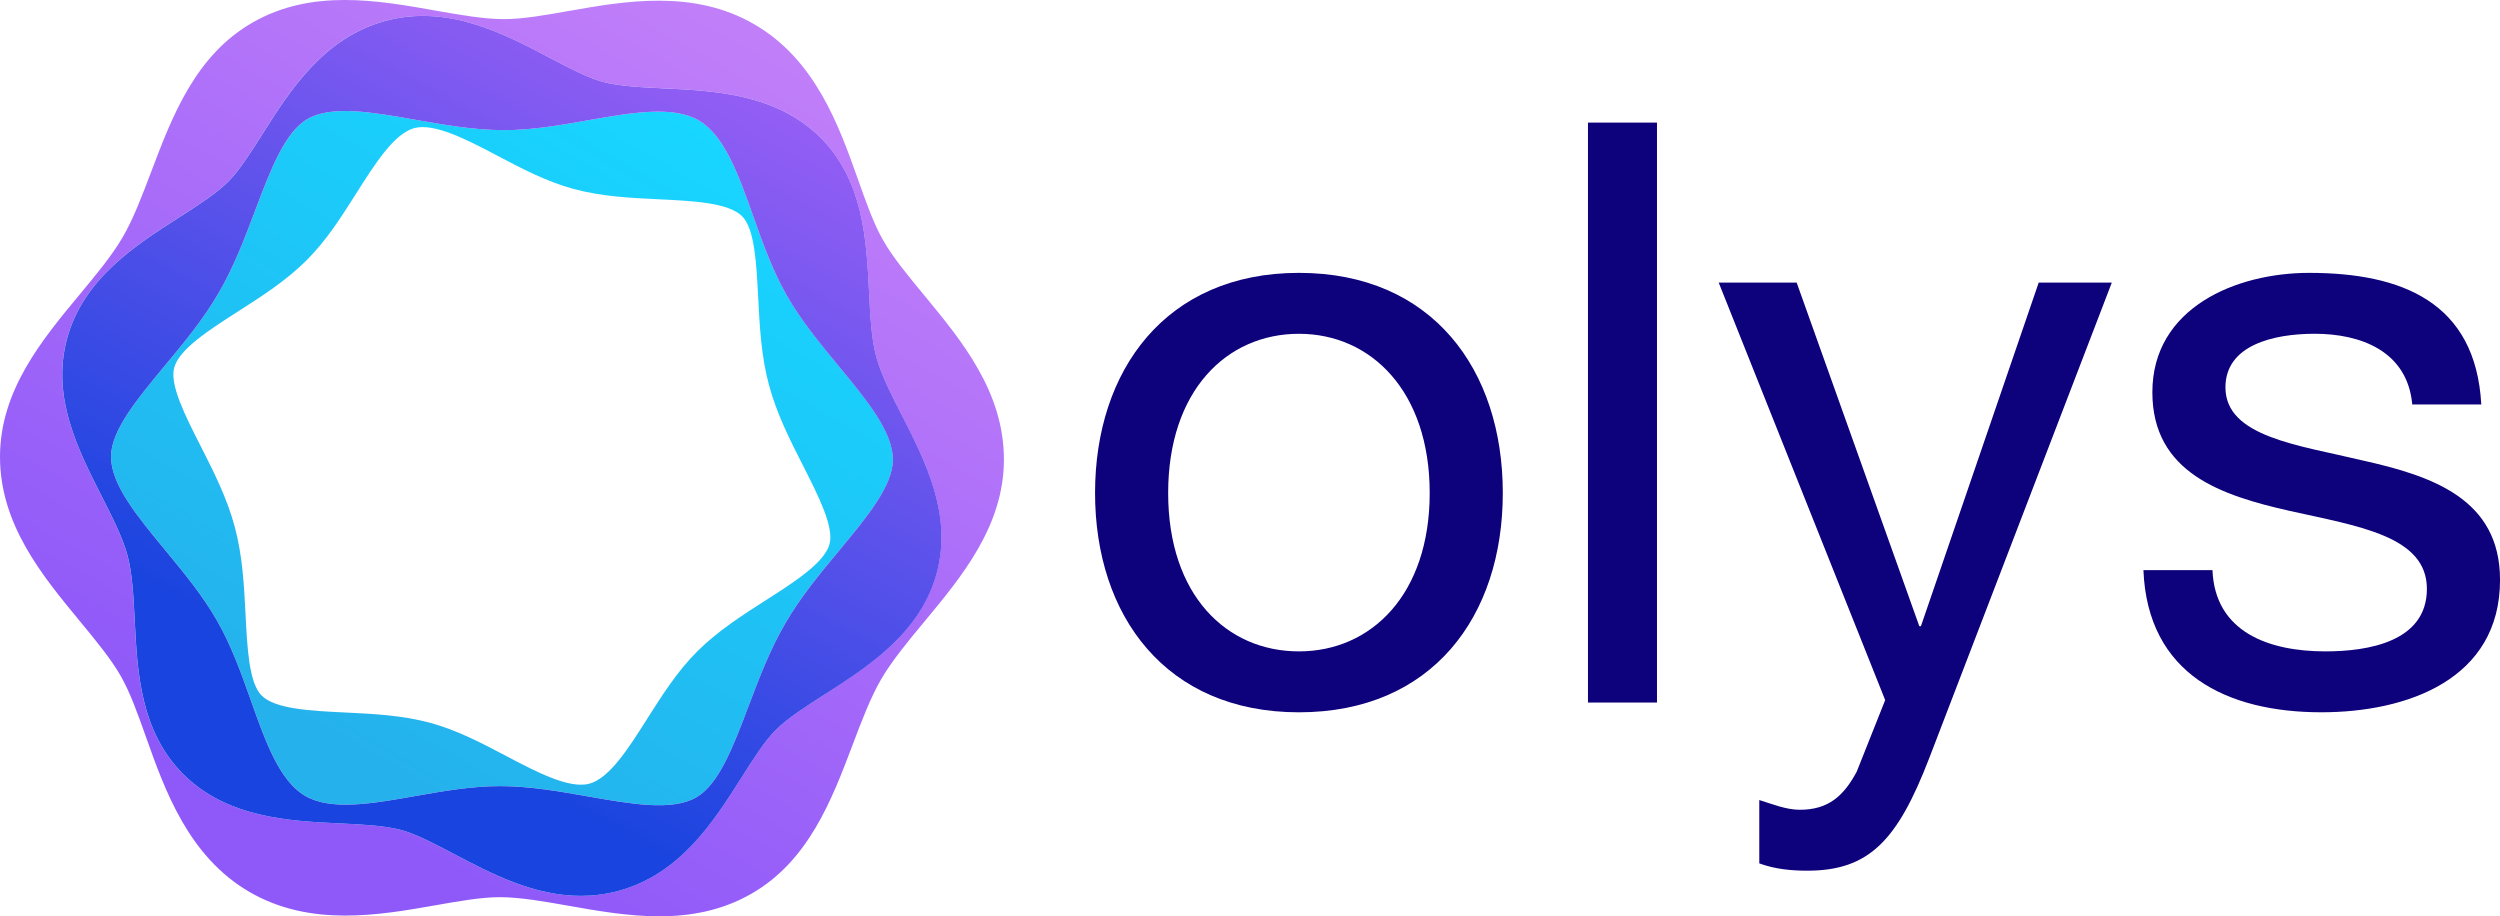
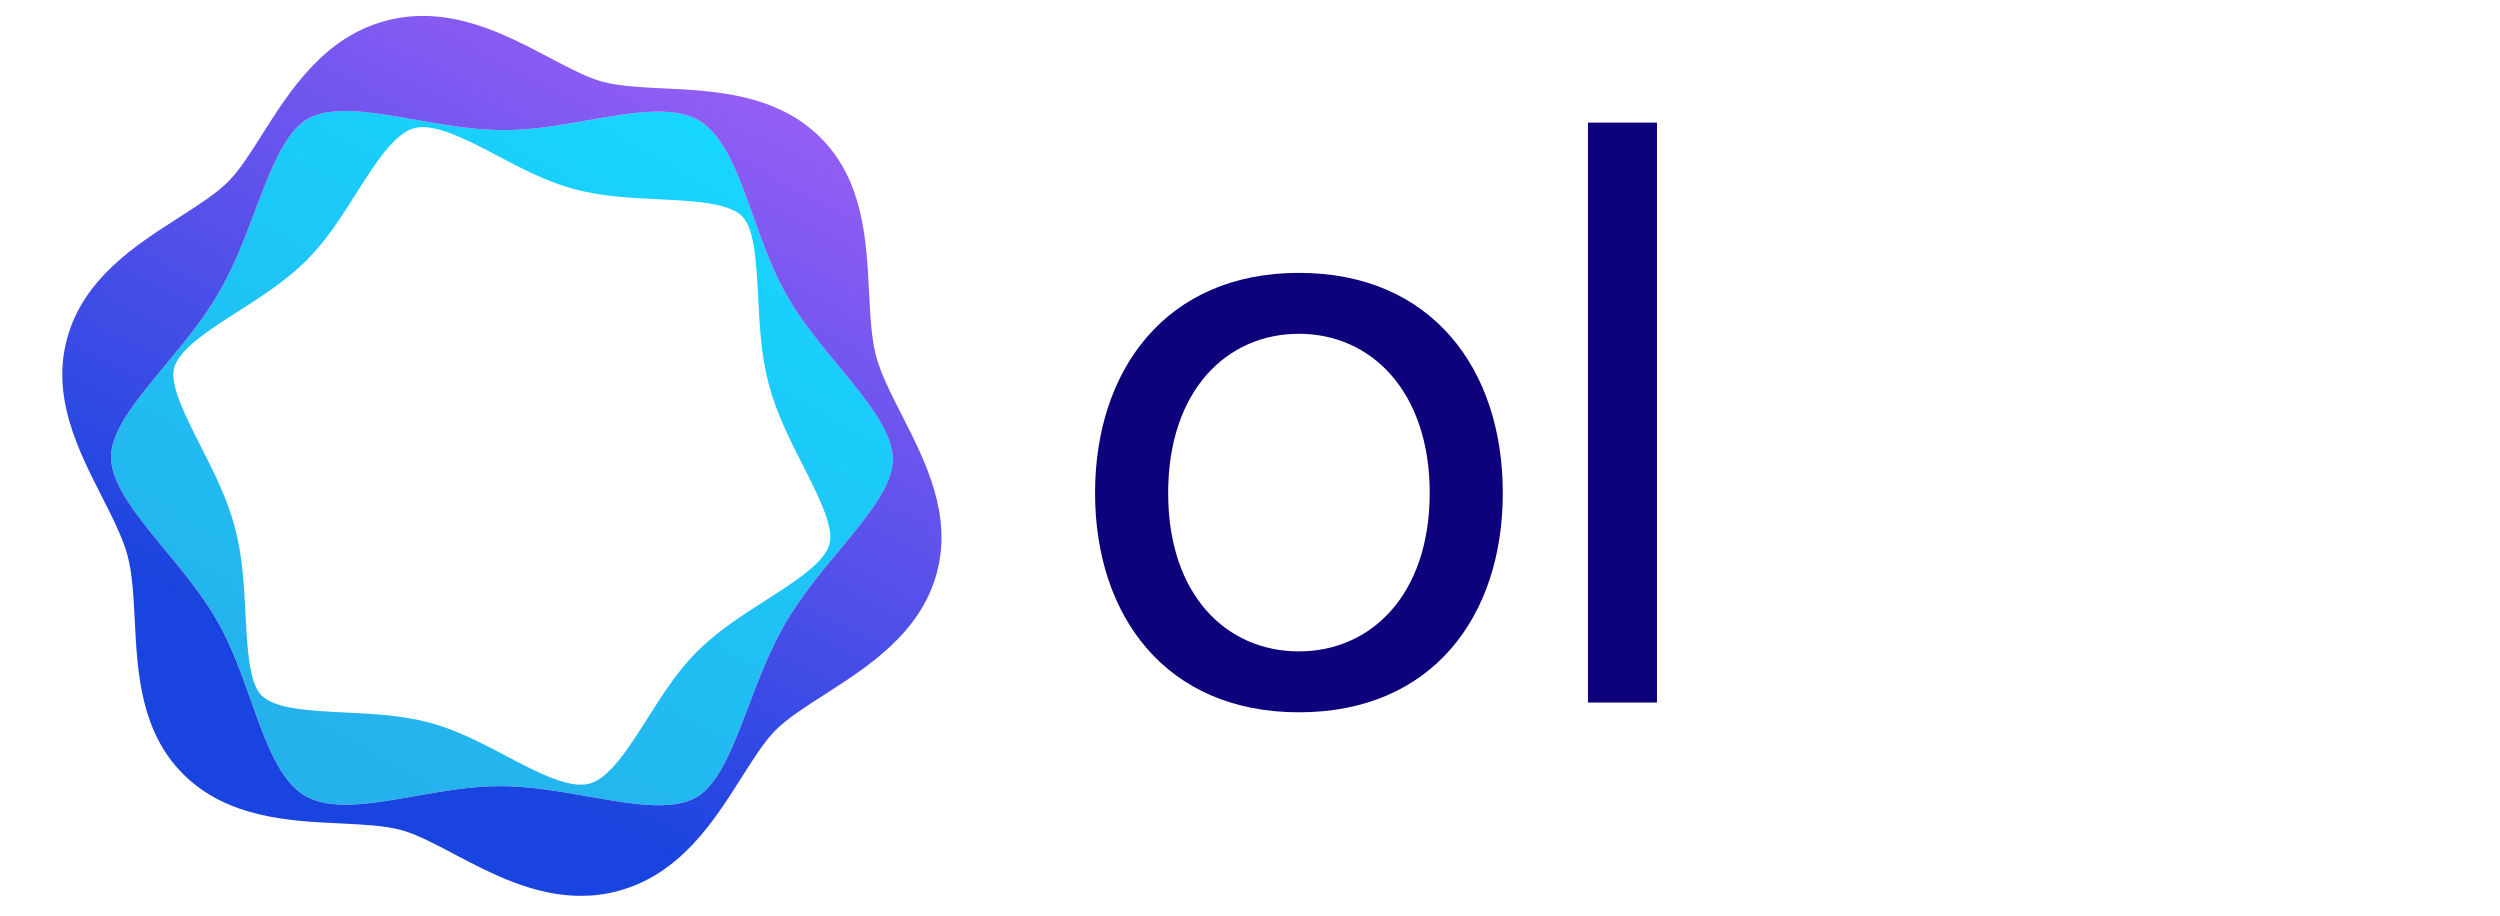
<svg xmlns="http://www.w3.org/2000/svg" id="Layer_2" data-name="Layer 2" viewBox="0 0 827.24 303.19">
  <defs>
    <style>
      .cls-1 {
        fill: url(#linear-gradient-2);
      }

      .cls-2 {
        fill: none;
      }

      .cls-3 {
        fill: url(#linear-gradient-3);
      }

      .cls-4 {
        fill: #0d017c;
      }

      .cls-5 {
        fill: url(#linear-gradient);
      }
    </style>
    <linearGradient id="linear-gradient" x1="103.71" y1="262.59" x2="244.82" y2="11.55" gradientUnits="userSpaceOnUse">
      <stop offset="0" stop-color="#8f59f9" />
      <stop offset="1" stop-color="#c07ef9" />
    </linearGradient>
    <linearGradient id="linear-gradient-2" x1="229.46" y1="40.93" x2="110.54" y2="248.64" gradientUnits="userSpaceOnUse">
      <stop offset="0" stop-color="#17d6ff" />
      <stop offset="1" stop-color="#25b1ec" />
    </linearGradient>
    <linearGradient id="linear-gradient-3" x1="257.05" y1="-20.2" x2="121.88" y2="233.89" gradientUnits="userSpaceOnUse">
      <stop offset="0" stop-color="#ad63f9" />
      <stop offset="1" stop-color="#1944df" />
    </linearGradient>
  </defs>
  <g id="Layer_1-2" data-name="Layer 1">
    <g>
      <g>
        <path class="cls-4" d="M429.81,90.29c44.08,0,67.46,31.99,67.46,72.84s-23.38,72.57-67.46,72.57-67.46-31.98-67.46-72.57,23.38-72.84,67.46-72.84ZM429.81,215.54c23.92,0,43.27-18.82,43.27-52.41s-19.35-52.68-43.27-52.68-43.27,18.82-43.27,52.68,19.35,52.41,43.27,52.41Z" />
        <path class="cls-4" d="M525.45,40.57h22.84v191.9h-22.84V40.57Z" />
-         <path class="cls-4" d="M638.31,251.02c-10.47,27.15-19.88,37.09-40.31,37.09-5.37,0-10.75-.54-15.86-2.42v-20.96c4.29,1.33,8.87,3.22,13.43,3.22,9.41,0,14.52-4.56,18.82-12.63l9.41-23.66-55.09-138.15h25.8l40.58,113.69h.54l38.97-113.69h24.19l-60.47,157.5Z" />
-         <path class="cls-4" d="M732.1,188.66c.81,20.43,18.53,26.88,37.35,26.88,14.25,0,33.6-3.22,33.6-20.69s-22.57-20.7-45.41-25.8c-22.59-5.11-45.43-12.64-45.43-39.25,0-27.96,27.69-39.51,51.87-39.51,30.63,0,55.1,9.68,56.97,43.54h-22.84c-1.62-17.74-17.2-23.39-32.25-23.39-13.72,0-29.57,3.76-29.57,17.74,0,16.39,24.19,19.09,45.43,24.19,22.84,5.11,45.43,12.63,45.43,39.51,0,33.06-30.92,43.81-59.14,43.81-31.17,0-57.51-12.64-58.86-47.04h22.85Z" />
      </g>
      <g>
-         <path class="cls-2" d="M254.41,127.29c-2.57-9.63-3.06-19.43-3.54-28.91-.57-11.14-1.15-22.66-5.31-26.82-4.51-4.51-16.25-5.07-27.6-5.62-9.29-.44-18.89-.91-28.16-3.41-8.97-2.43-17.27-6.8-25.29-11.04-10.16-5.37-20.75-10.81-27.39-9.12-6.71,1.79-13.06,11.84-19.2,21.53-4.85,7.68-9.86,15.6-16.44,22.18-6.79,6.78-14.89,11.96-22.72,16.97-9.57,6.12-19.47,12.46-21.13,18.61-1.54,5.7,3.69,15.99,8.75,25.93,4.3,8.47,8.75,17.21,11.31,26.82,2.57,9.61,3.06,19.43,3.55,28.91.56,11.14,1.15,22.66,5.31,26.82,4.5,4.51,16.24,5.07,27.6,5.62,9.28.44,18.89.91,28.16,3.41,8.96,2.43,17.25,6.8,25.28,11.04,10.18,5.37,20.76,10.86,27.39,9.12,6.72-1.79,13.07-11.84,19.21-21.56,4.85-7.66,9.86-15.58,16.43-22.14,6.79-6.79,14.89-11.97,22.72-16.98,9.58-6.12,19.48-12.46,21.14-18.62,1.53-5.68-3.69-15.96-8.75-25.91-4.3-8.47-8.76-17.22-11.32-26.83Z" />
-         <path class="cls-5" d="M305.83,97.72c-5.33-6.44-10.37-12.53-13.64-18.27-3.07-5.38-5.62-12.55-8.31-20.15-6.25-17.59-14.01-39.46-34.2-51.21-20.17-11.77-43.02-7.71-61.4-4.47-7.89,1.4-15.35,2.71-21.52,2.71h-.11c-6.62-.02-14.41-1.4-22.65-2.85C124.87.1,103.17-3.75,83.63,7.43c-19.02,10.85-26.72,31.24-33.53,49.24-3.06,8.07-5.94,15.7-9.51,21.83-3.58,6.13-8.79,12.41-14.31,19.05C13.99,112.35.07,129.11,0,151c-.06,22.5,13.98,39.47,26.35,54.45,5.33,6.46,10.37,12.54,13.65,18.31,3.07,5.38,5.63,12.57,8.33,20.17,6.24,17.56,14.01,39.43,34.19,51.19,20.14,11.73,43.01,7.69,61.4,4.46,7.89-1.4,15.35-2.71,21.51-2.71h.11c6.62.02,14.41,1.4,22.65,2.85,9.54,1.69,19.71,3.48,29.93,3.48s20.65-1.82,30.45-7.43c19-10.85,26.71-31.23,33.52-49.22,3.06-8.08,5.94-15.71,9.52-21.86,3.58-6.13,8.79-12.4,14.3-19.05,12.29-14.79,26.22-31.55,26.28-53.44.07-22.52-13.98-39.49-26.37-54.49ZM273.15,229.6c-6.47,4.14-12.58,8.05-16.55,12.02-3.67,3.67-7.4,9.57-11.35,15.81-9,14.22-20.2,31.91-40.8,37.4-4.18,1.12-8.29,1.6-12.29,1.6-15.7,0-29.86-7.47-41.72-13.73-6.53-3.44-12.7-6.71-17.72-8.06-5.42-1.47-12.66-1.82-20.34-2.19-16.6-.79-37.26-1.78-51.81-16.33-14.15-14.16-15.14-33.69-16.01-50.93-.41-7.94-.79-15.44-2.36-21.31-1.57-5.88-4.96-12.57-8.56-19.65-7.83-15.39-16.7-32.82-11.48-52.16,5.36-19.86,22.79-31.02,36.8-39.97,6.46-4.14,12.57-8.05,16.54-12.02,3.68-3.67,7.43-9.58,11.37-15.82,8.99-14.22,20.18-31.9,40.77-37.39,20.58-5.51,39.12,4.28,54.01,12.12,6.53,3.44,12.71,6.71,17.73,8.06,5.42,1.47,12.66,1.82,20.33,2.19,16.61.79,37.27,1.78,51.82,16.33,14.15,14.16,15.14,33.69,16.01,50.94.39,7.93.78,15.42,2.34,21.3,1.57,5.88,4.97,12.57,8.57,19.65,7.82,15.39,16.69,32.82,11.48,52.14-5.37,19.87-22.8,31.02-36.8,39.98Z" />
        <path class="cls-1" d="M260.28,97.66c-4.69-8.21-7.92-17.29-11.02-26.07-4.89-13.77-9.52-26.78-18.07-31.77-8.55-4.95-22.12-2.56-36.53-.04-9.1,1.61-18.52,3.28-27.92,3.28h-.2c-9.79-.02-19.53-1.75-28.92-3.41-14.28-2.52-27.78-4.91-35.78-.32-7.54,4.3-12.33,16.94-17.39,30.32-3.44,9.12-7.01,18.56-12.11,27.32-5.12,8.79-11.57,16.55-17.8,24.05-9.15,11-17.78,21.4-17.8,30.08-.02,9.22,8.7,19.78,17.94,30.94,6.09,7.37,12.39,14.98,17.24,23.48,4.7,8.23,7.93,17.3,11.05,26.09,4.89,13.76,9.51,26.77,18.04,31.75,8.57,4.96,22.14,2.57,36.54.02,9.1-1.6,18.52-3.26,27.91-3.26h.2c9.79.02,19.53,1.75,28.94,3.41,14.26,2.52,27.75,4.9,35.78.32,7.53-4.29,12.3-16.93,17.36-30.3,3.46-9.14,7.03-18.58,12.15-27.36,5.11-8.78,11.55-16.54,17.79-24.03,9.14-11,17.77-21.39,17.79-30.07.02-9.23-8.7-19.79-17.94-30.97-6.09-7.37-12.39-14.98-17.24-23.47ZM253.35,198.65c-7.83,5.01-15.93,10.19-22.72,16.98-6.56,6.56-11.57,14.48-16.43,22.14-6.15,9.72-12.5,19.76-19.21,21.56-6.64,1.73-17.22-3.75-27.39-9.12-8.02-4.23-16.32-8.61-25.28-11.04-9.27-2.5-18.88-2.97-28.16-3.41-11.36-.55-23.1-1.11-27.6-5.62-4.16-4.16-4.75-15.68-5.31-26.82-.49-9.48-.98-19.3-3.55-28.91-2.56-9.61-7.01-18.35-11.31-26.82-5.06-9.95-10.3-20.23-8.75-25.93,1.66-6.15,11.56-12.48,21.13-18.61,7.83-5.01,15.93-10.19,22.72-16.97,6.58-6.58,11.59-14.5,16.44-22.18,6.15-9.7,12.5-19.74,19.2-21.53,6.65-1.69,17.23,3.75,27.39,9.12,8.02,4.23,16.32,8.61,25.29,11.04,9.27,2.5,18.87,2.97,28.16,3.41,11.35.55,23.09,1.11,27.6,5.62,4.16,4.16,4.73,15.68,5.31,26.82.48,9.48.97,19.29,3.54,28.91,2.56,9.61,7.02,18.37,11.32,26.83,5.06,9.95,10.28,20.23,8.75,25.91-1.66,6.16-11.56,12.5-21.14,18.62Z" />
        <path class="cls-3" d="M298.47,137.47c-3.6-7.08-7.01-13.76-8.57-19.65-1.57-5.87-1.95-13.37-2.34-21.3-.87-17.24-1.87-36.78-16.01-50.94-14.55-14.55-35.21-15.54-51.82-16.33-7.66-.37-14.91-.72-20.33-2.19-5.02-1.35-11.2-4.62-17.73-8.06-14.89-7.84-33.43-17.64-54.01-12.12-20.59,5.49-31.78,23.17-40.77,37.39-3.95,6.24-7.69,12.15-11.37,15.82-3.97,3.97-10.08,7.88-16.54,12.02-14.01,8.96-31.45,20.11-36.8,39.97-5.23,19.33,3.65,36.77,11.48,52.16,3.6,7.08,6.99,13.76,8.56,19.65,1.57,5.87,1.95,13.37,2.36,21.31.87,17.23,1.87,36.77,16.01,50.93,14.55,14.55,35.21,15.54,51.81,16.33,7.68.37,14.92.72,20.34,2.19,5.02,1.35,11.19,4.62,17.72,8.06,11.86,6.25,26.02,13.73,41.72,13.73,4.01,0,8.11-.48,12.29-1.6,20.6-5.49,31.79-23.18,40.8-37.4,3.95-6.24,7.68-12.14,11.35-15.81,3.97-3.97,10.08-7.88,16.55-12.02,14-8.97,31.44-20.11,36.8-39.98,5.21-19.32-3.66-36.76-11.48-52.14ZM277.67,182.17c-6.24,7.5-12.69,15.26-17.79,24.03-5.12,8.78-8.69,18.22-12.15,27.36-5.06,13.37-9.83,26.01-17.36,30.3-8.02,4.58-21.51,2.2-35.78-.32-9.41-1.66-19.14-3.38-28.94-3.41h-.2c-9.39,0-18.81,1.66-27.91,3.26-14.4,2.55-27.97,4.94-36.54-.02-8.54-4.97-13.15-17.98-18.04-31.75-3.12-8.79-6.35-17.86-11.05-26.09-4.85-8.5-11.16-16.12-17.24-23.48-9.23-11.17-17.96-21.73-17.94-30.94.02-8.68,8.66-19.08,17.8-30.08,6.23-7.5,12.69-15.26,17.8-24.05,5.11-8.76,8.67-18.2,12.11-27.32,5.06-13.38,9.84-26.02,17.39-30.32,8-4.59,21.5-2.2,35.78.32,9.4,1.66,19.13,3.38,28.92,3.41h.2c9.4,0,18.82-1.66,27.92-3.28,14.41-2.52,27.98-4.91,36.53.04,8.55,4.99,13.18,18,18.07,31.77,3.11,8.78,6.34,17.85,11.02,26.07,4.85,8.49,11.16,16.11,17.24,23.47,9.23,11.18,17.96,21.74,17.94,30.97-.02,8.68-8.66,19.07-17.79,30.07Z" />
      </g>
    </g>
  </g>
</svg>